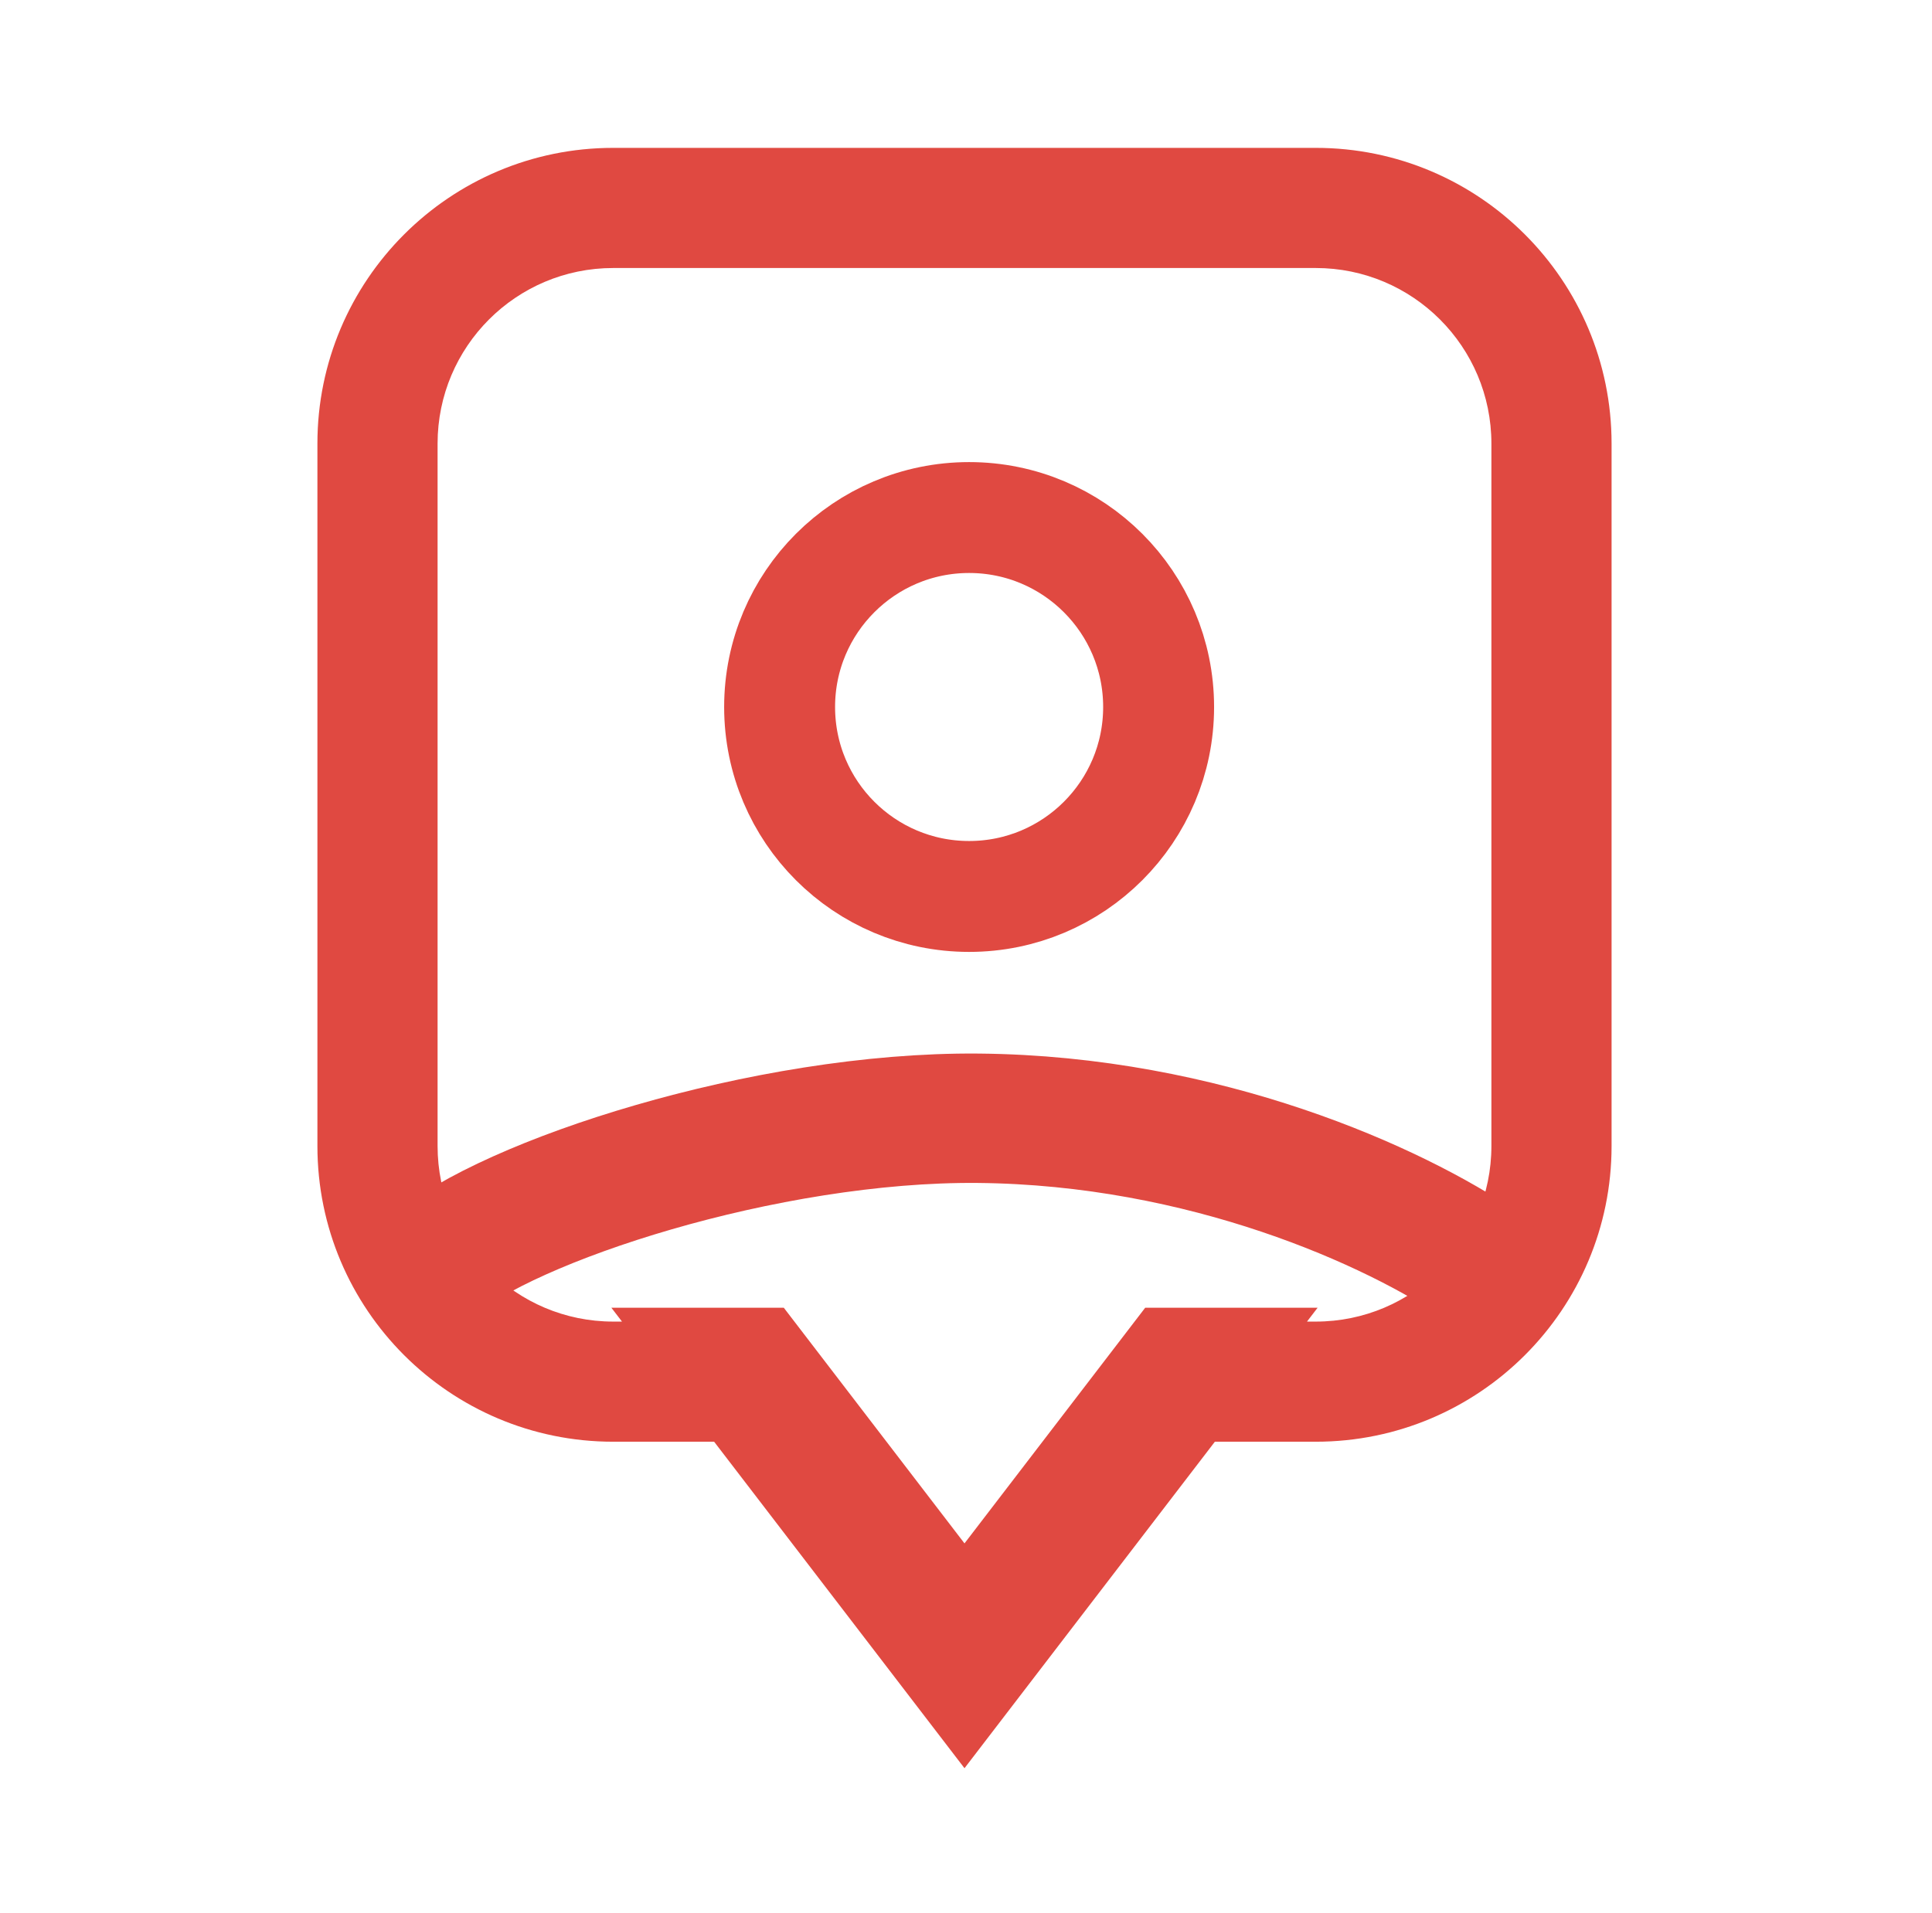
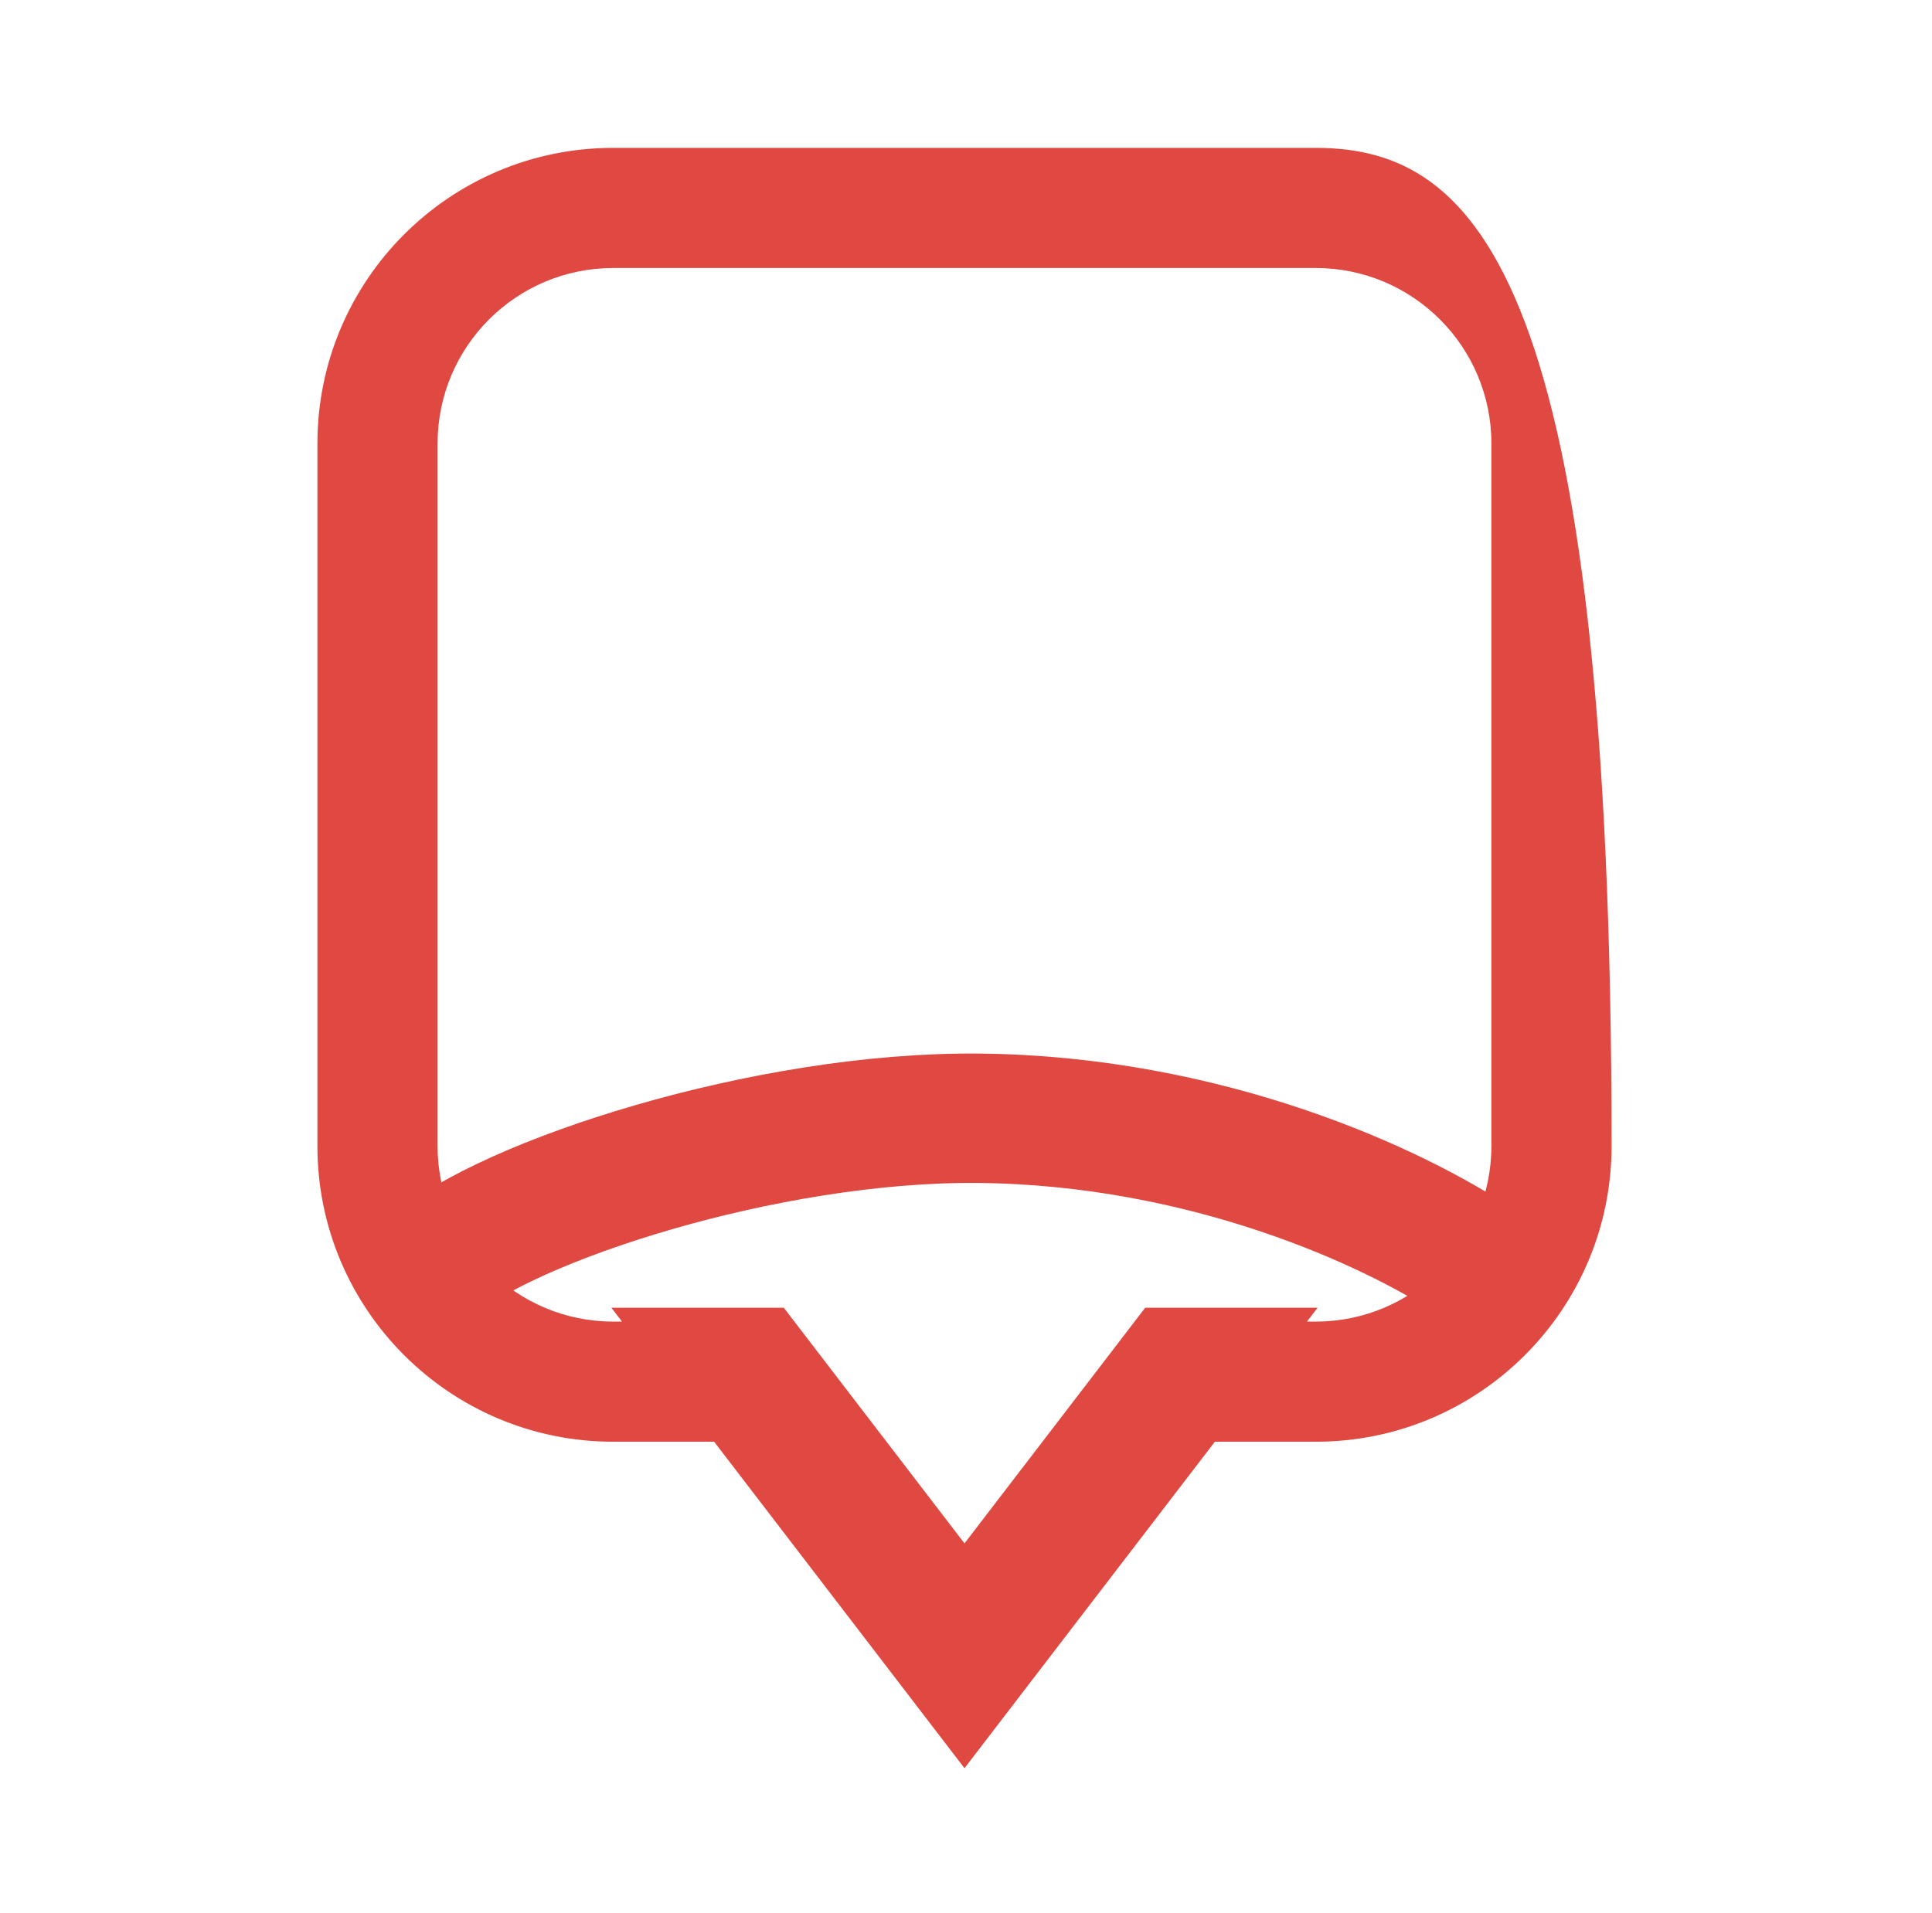
<svg xmlns="http://www.w3.org/2000/svg" width="209" height="207" viewBox="0 0 209 207" fill="none">
-   <path fill-rule="evenodd" clip-rule="evenodd" d="M142.337 29H66.337C55.843 29 47.337 37.507 47.337 48V124C47.337 134.493 55.843 143 66.337 143H67.286L66.136 141.5H81.337H84.787L104.337 167L123.887 141.5H127.337H142.538L141.388 143H142.337C152.83 143 161.337 134.493 161.337 124V48C161.337 37.507 152.83 29 142.337 29ZM66.337 156H77.253L98.385 183.563L104.337 191.327L110.289 183.563L131.421 156H142.337C160.01 156 174.337 141.673 174.337 124V48C174.337 30.327 160.01 16 142.337 16H66.337C48.664 16 34.337 30.327 34.337 48V124C34.337 141.673 48.664 156 66.337 156Z" fill="#E04941" />
+   <path fill-rule="evenodd" clip-rule="evenodd" d="M142.337 29H66.337C55.843 29 47.337 37.507 47.337 48V124C47.337 134.493 55.843 143 66.337 143H67.286L66.136 141.5H81.337H84.787L104.337 167L123.887 141.5H127.337H142.538L141.388 143H142.337C152.83 143 161.337 134.493 161.337 124V48C161.337 37.507 152.83 29 142.337 29ZM66.337 156H77.253L98.385 183.563L104.337 191.327L110.289 183.563L131.421 156H142.337C160.01 156 174.337 141.673 174.337 124C174.337 30.327 160.01 16 142.337 16H66.337C48.664 16 34.337 30.327 34.337 48V124C34.337 141.673 48.664 156 66.337 156Z" fill="#E04941" />
  <path d="M46.837 137C54.837 130 82.837 120.787 105.837 121C130.337 121.227 150.837 130.5 160.337 137" stroke="#E04941" stroke-width="14" stroke-linecap="round" />
-   <path d="M104.837 97C116.159 97 125.337 87.822 125.337 76.5C125.337 65.178 116.159 56 104.837 56C93.515 56 84.337 65.178 84.337 76.5C84.337 87.822 93.515 97 104.837 97Z" stroke="#E04941" stroke-width="12" />
</svg>